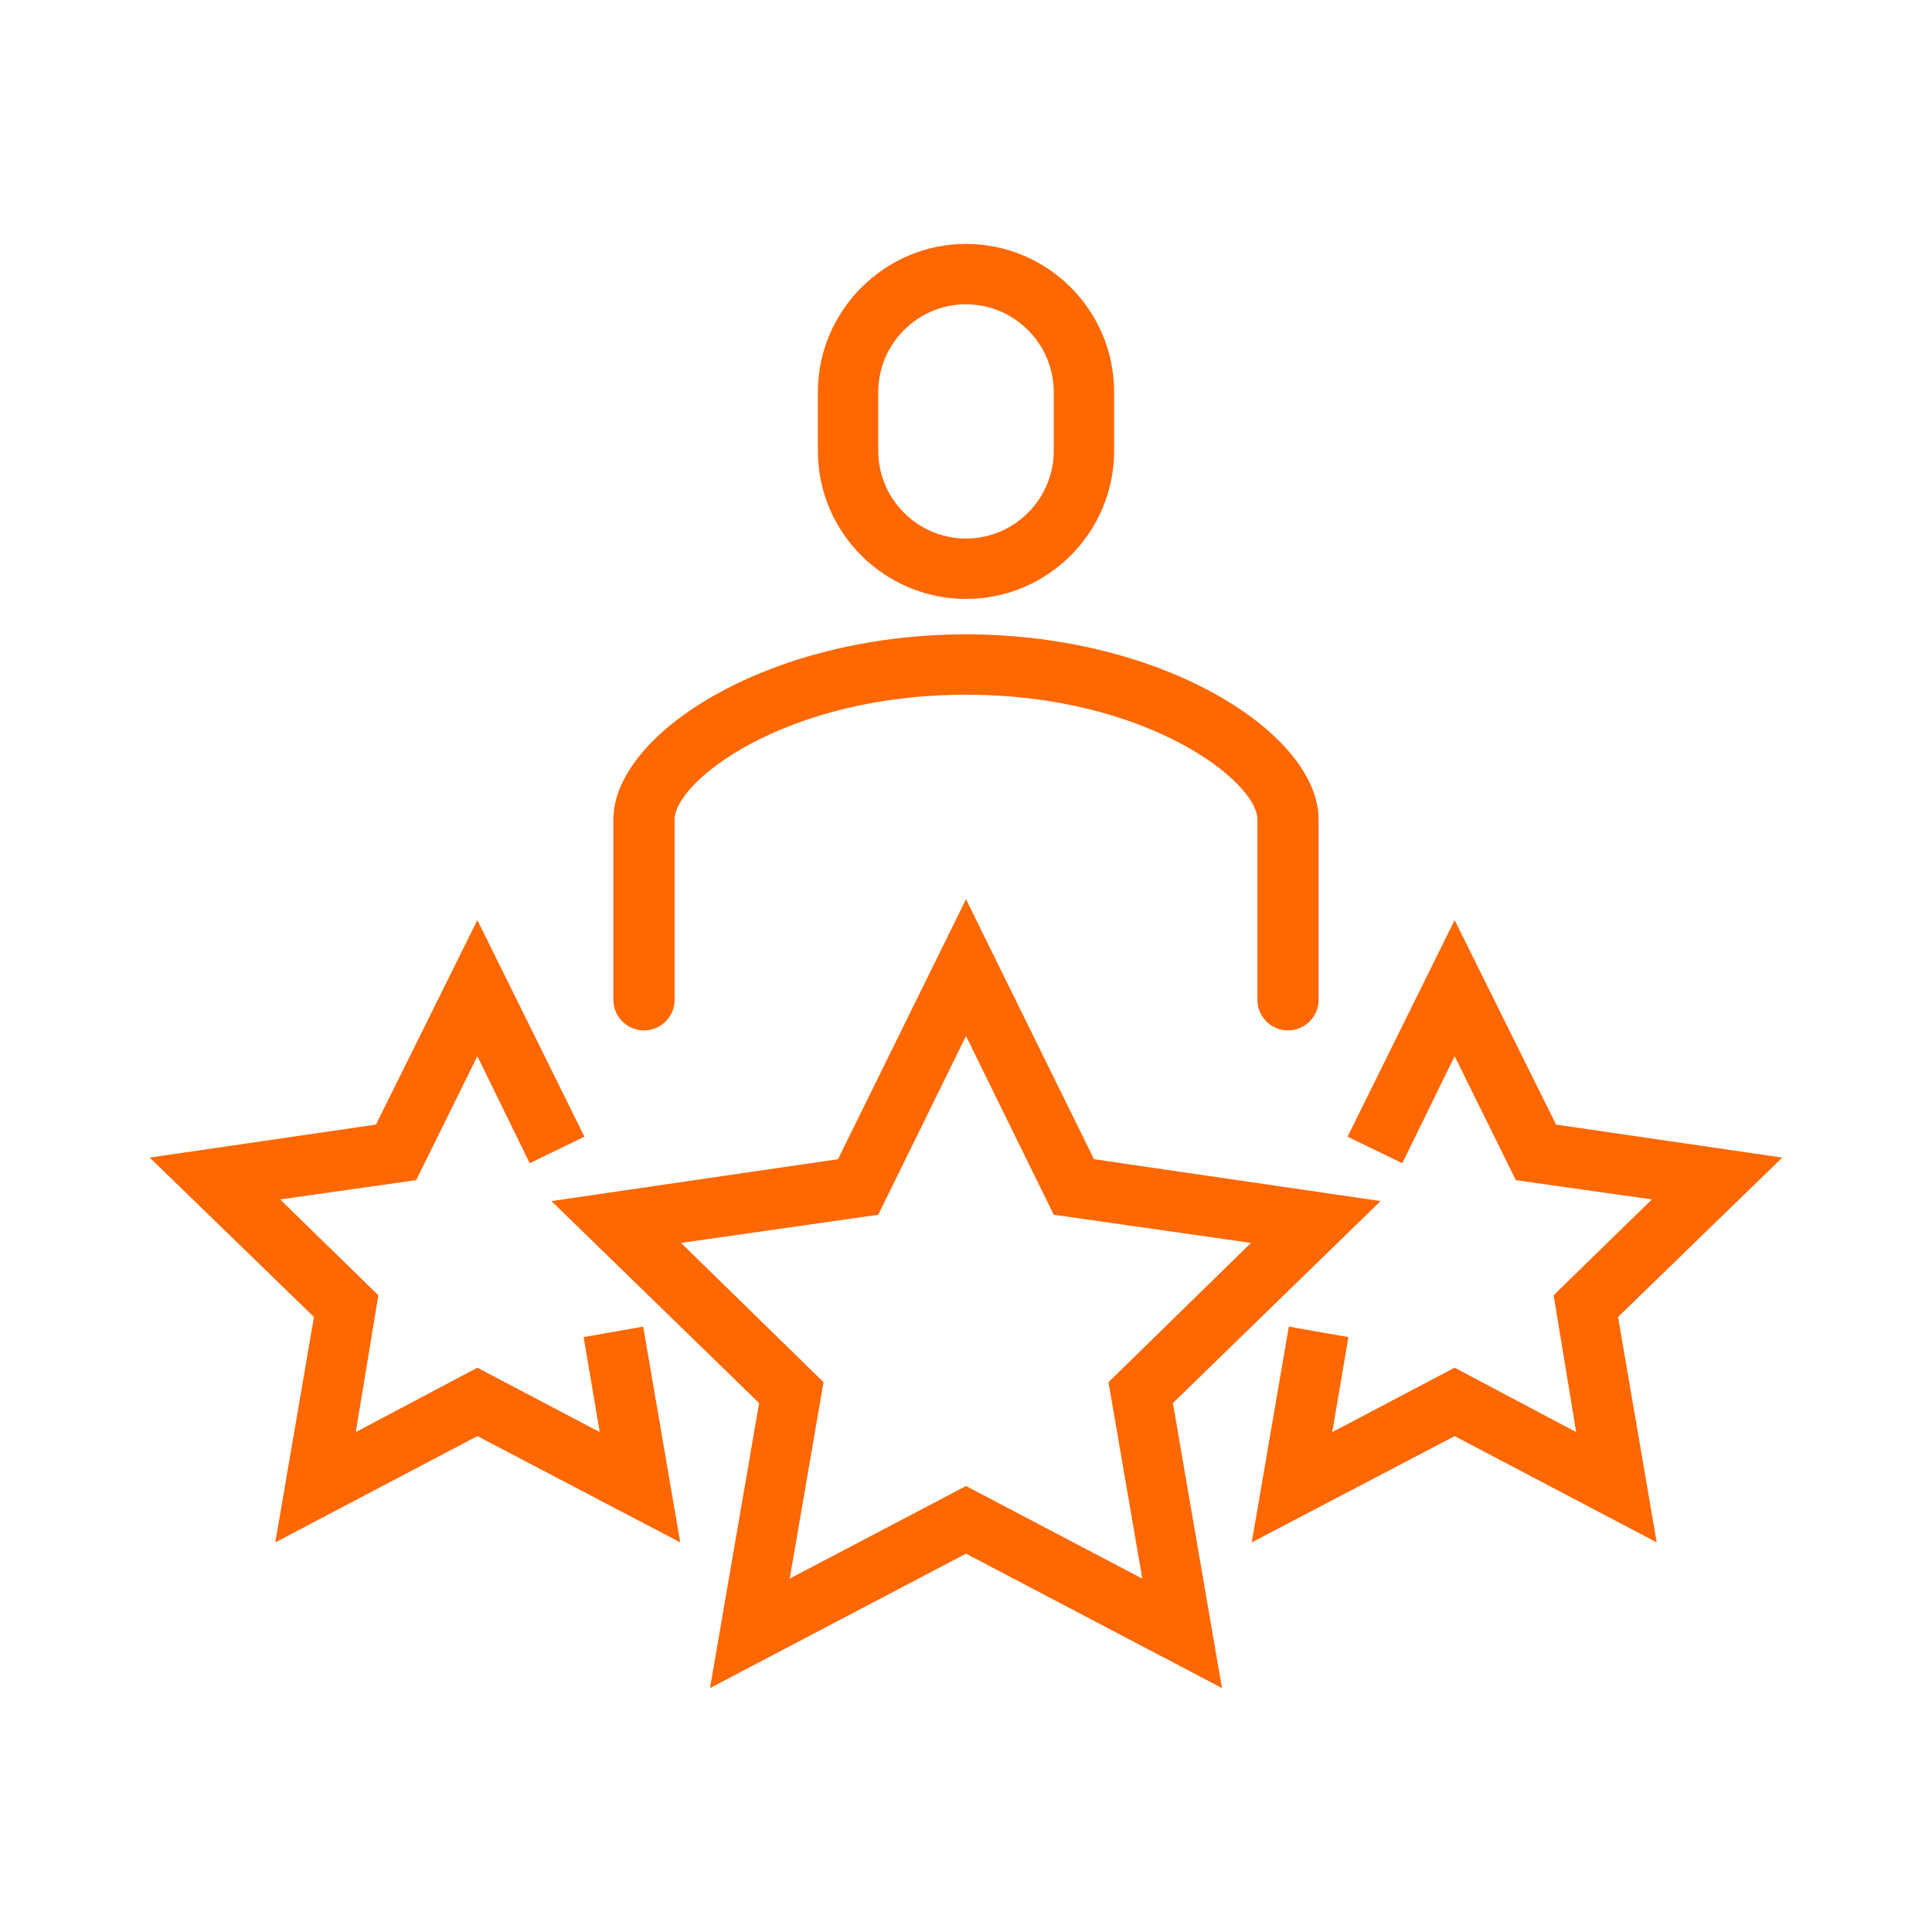
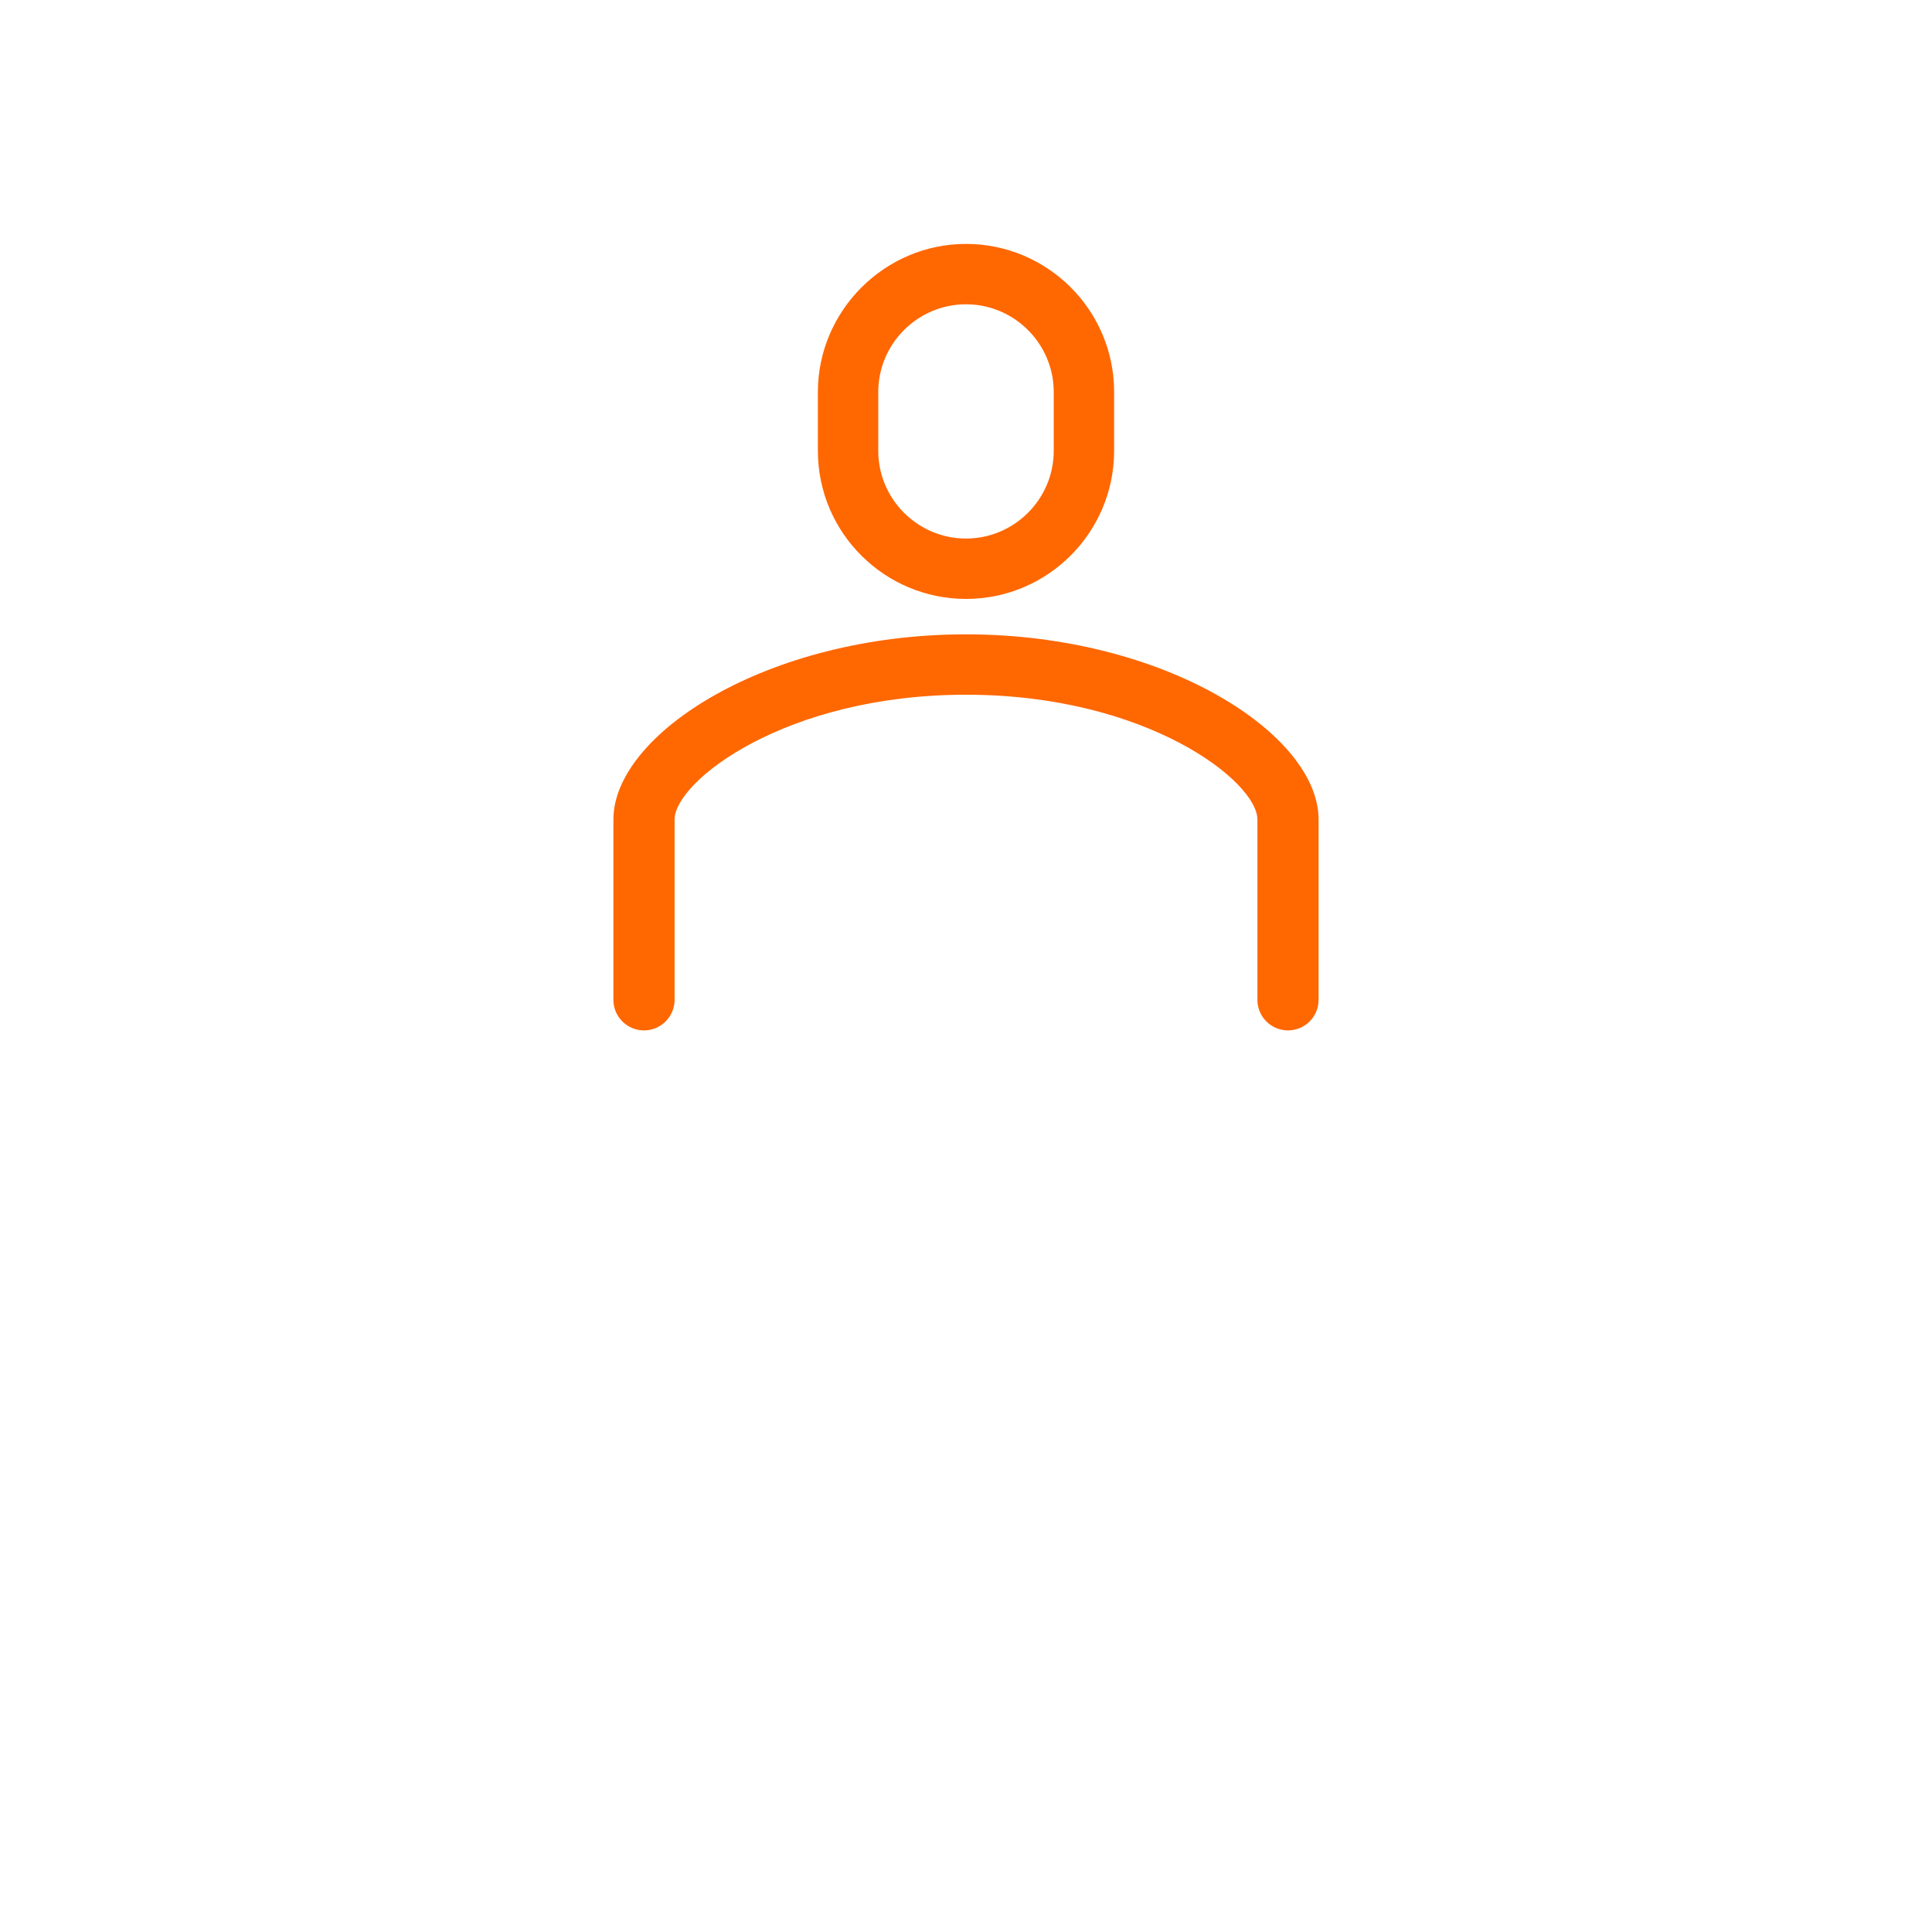
<svg xmlns="http://www.w3.org/2000/svg" id="Layer_2" viewBox="0 0 24 24">
  <defs>
    <style>.cls-1{fill:none;}.cls-2{fill:#ff6700;}</style>
  </defs>
  <g id="Layer_1-2">
    <g>
-       <rect class="cls-1" width="24" height="24" />
      <g>
        <path class="cls-2" d="M12,7.44c1.02,0,1.84-.83,1.84-1.84v-.73c0-1.02-.83-1.84-1.84-1.84s-1.84,.83-1.84,1.84v.73c0,1.02,.83,1.84,1.84,1.84Zm-1.09-2.57c0-.6,.49-1.09,1.09-1.09s1.09,.49,1.09,1.09v.73c0,.6-.49,1.09-1.09,1.09s-1.09-.49-1.09-1.09v-.73Z" />
        <path class="cls-2" d="M8,12.8c.21,0,.38-.17,.38-.38v-2.24c0-.47,1.37-1.55,3.62-1.55s3.62,1.08,3.62,1.55v2.24c0,.21,.17,.38,.38,.38s.38-.17,.38-.38v-2.24c0-1.06-1.91-2.3-4.38-2.3s-4.38,1.24-4.38,2.3v2.24c0,.21,.17,.38,.38,.38Z" />
-         <path class="cls-2" d="M17.15,14.92l-3.56-.52-1.59-3.23-1.59,3.23-3.56,.52,2.58,2.51-.61,3.54,3.18-1.67,3.18,1.67-.61-3.54,2.58-2.51Zm-5.15,3.54l-2.19,1.15,.42-2.44-1.77-1.73,2.45-.35,1.09-2.22,1.09,2.22,2.45,.35-1.77,1.73,.42,2.44-2.19-1.15Z" />
-         <polygon class="cls-2" points="22.14 14.38 19.33 13.97 18.07 11.43 16.74 14.12 17.42 14.45 18.07 13.12 18.83 14.66 20.52 14.9 19.3 16.09 19.58 17.79 18.07 16.99 16.55 17.79 16.75 16.61 16.01 16.48 15.55 19.16 18.07 17.84 20.58 19.16 20.1 16.36 22.14 14.38" />
-         <polygon class="cls-2" points="7.25 16.61 7.45 17.79 5.93 16.99 4.42 17.79 4.7 16.09 3.48 14.9 5.17 14.66 5.93 13.12 6.58 14.45 7.26 14.12 5.93 11.43 4.67 13.97 1.86 14.38 3.9 16.36 3.42 19.16 5.93 17.84 8.45 19.16 7.99 16.48 7.25 16.61" />
      </g>
    </g>
  </g>
</svg>